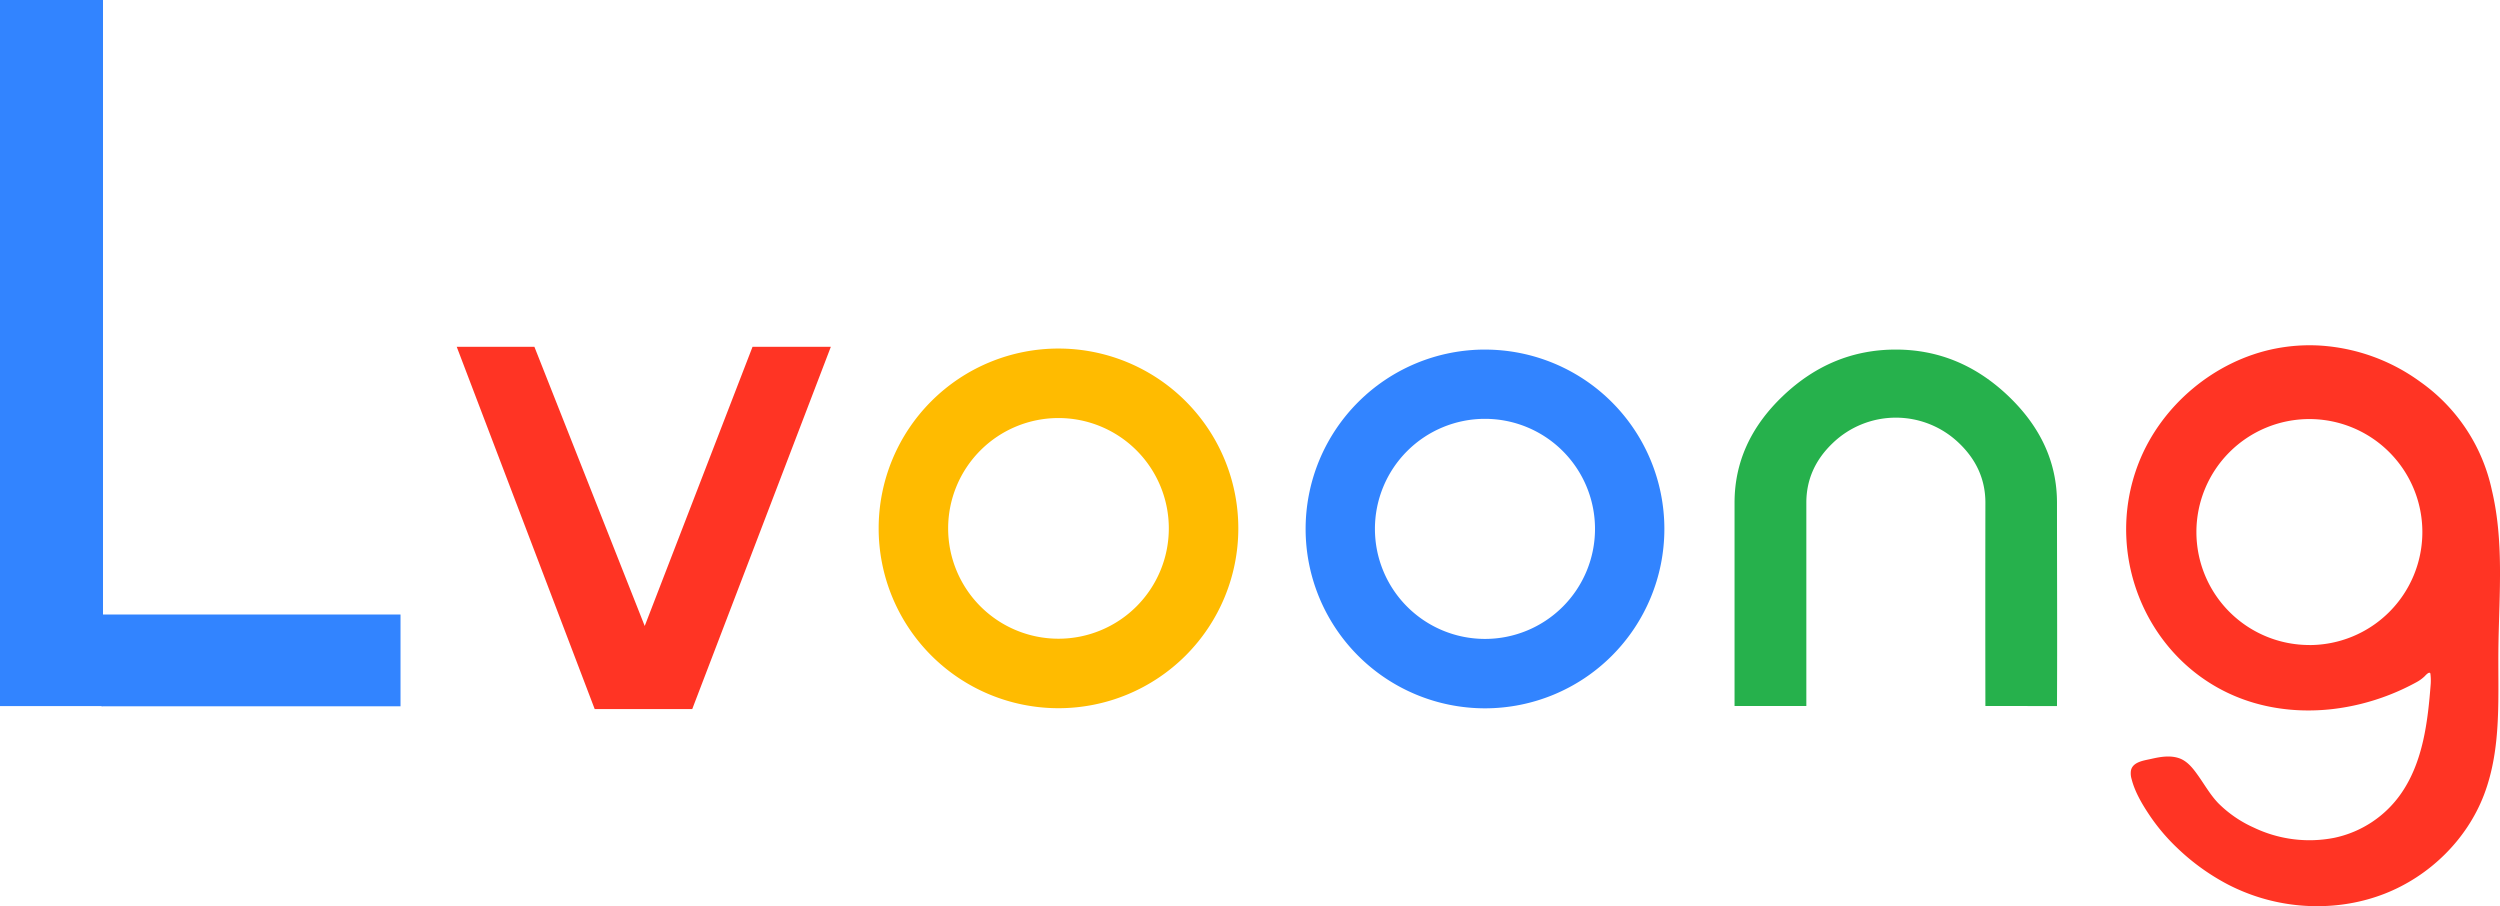
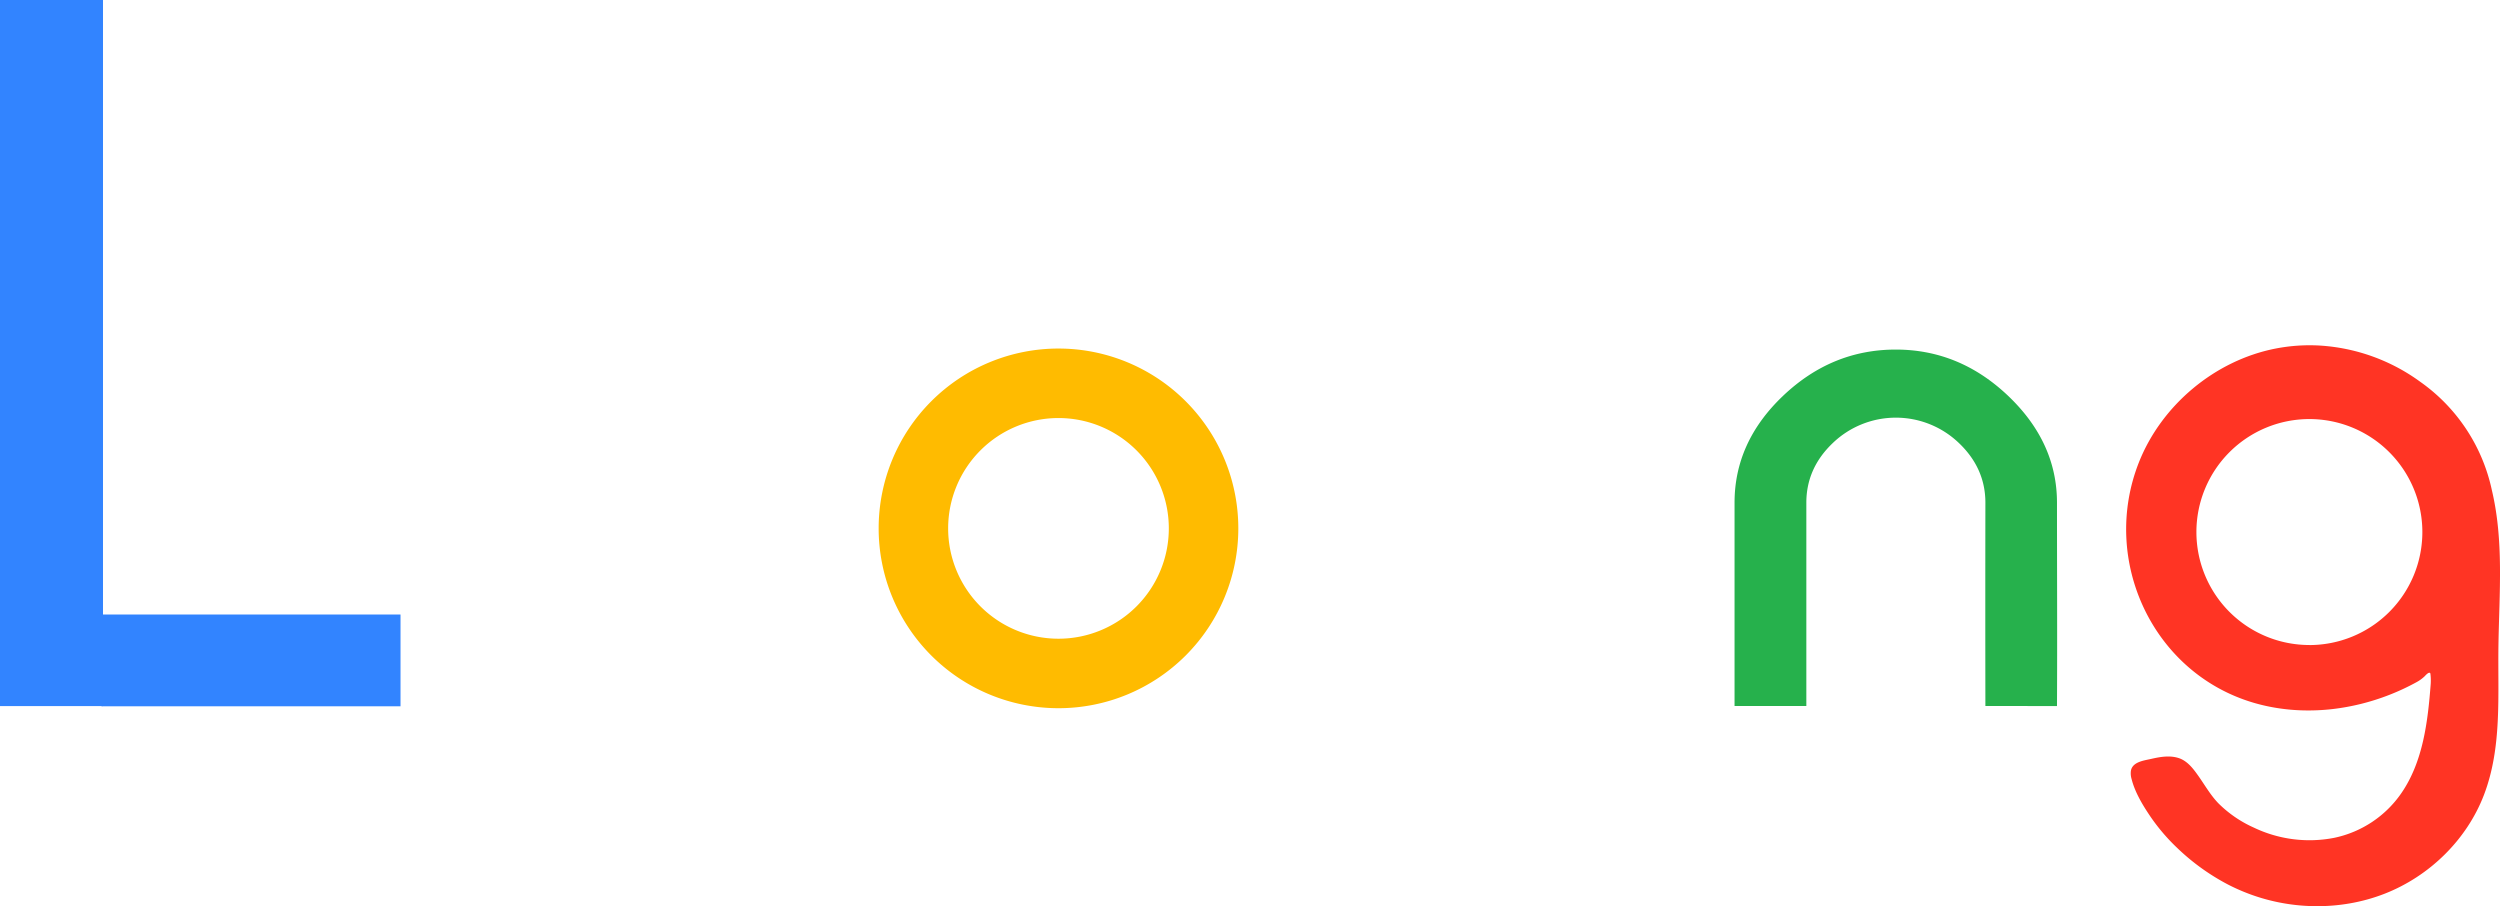
<svg xmlns="http://www.w3.org/2000/svg" viewBox="0 0 1098.27 398.05">
  <defs>
    <style>.cls-1{fill:#3284ff;}.cls-2{fill:#ff3424;}.cls-3{fill:#fb0;}.cls-4{fill:#26b14c;}</style>
  </defs>
  <title>lvoong2023_10_16</title>
  <g id="图层_2" data-name="图层 2">
    <g id="图层_1-2" data-name="图层 1">
-       <path class="cls-1" d="M652.37,153.57a78.8,78.8,0,1,0,78.8,78.8h0a78.79,78.79,0,0,0-78.79-78.79Zm0,127.11a48.34,48.34,0,1,1,48.33-48.34,48.33,48.33,0,0,1-48.33,48.34h0Z" />
      <path class="cls-2" d="M1094.7,215.36a78.24,78.24,0,0,0-31.38-47.57,83.53,83.53,0,0,0-44.49-16,78.1,78.1,0,0,0-19.12,1.33C973,158.34,949.49,178,939.55,203.35c-16.76,42.8,6.05,92.13,50.23,105.3a81.49,81.49,0,0,0,10,2.3,85.79,85.79,0,0,0,12.49,1.14,91.79,91.79,0,0,0,12.51-.6,99.79,99.79,0,0,0,12.36-2.25,101.52,101.52,0,0,0,24.39-9.52,16.55,16.55,0,0,0,3.64-2.63c.39-.39,2-2.27,2.51-1.24a23.81,23.81,0,0,1,.16,4.48c-1.27,16.71-3.36,34.16-12.83,48a47.63,47.63,0,0,1-29.65,19.75,56.59,56.59,0,0,1-35.24-4.51,52.14,52.14,0,0,1-15.55-10.66c-3.41-3.52-5.85-7.82-8.65-11.81-2.23-3.17-4.76-6.65-8.58-8-4-1.38-8.28-.63-12.27.28-3.14.72-8.21,1.26-8.94,5.19a8.56,8.56,0,0,0,.28,3.62c1.46,5.79,4.78,11.34,8.1,16.26a85.64,85.64,0,0,0,11.9,14,97,97,0,0,0,22.52,16.21q3.36,1.72,6.85,3.14c19.56,8,42.18,8.5,61.85.8s36.07-23.71,43.61-43.44c8-20.94,6-43.81,6.35-65.75C1097.94,260.64,1100,237.74,1094.7,215.36Zm-80.16,68h0a49.63,49.63,0,1,1,49.62-49.62A49.63,49.63,0,0,1,1014.52,283.38Z" />
      <path class="cls-3" d="M465,153.12a79,79,0,1,0,79,79h0a79,79,0,0,0-79-79Zm0,127.47a48.47,48.47,0,1,1,48.47-48.47A48.47,48.47,0,0,1,465,280.59h0Z" />
-       <path class="cls-2" d="M304.1,311.51H261.26L200.64,152.34h34.12L283.23,275,330.6,152.34H365Z" />
      <path class="cls-4" d="M872.2,310.16q-.08-44.66,0-89.31,0-15.18-11.68-26.27a40,40,0,0,0-55.31,0q-11.67,11.08-11.67,26.27v89.31H762V220.85q0-26.72,21.36-47t49.47-20.28q27.95,0,49.31,20.28,21.51,20.44,21.51,47c0,29.77.16,59.55,0,89.32Z" />
      <rect class="cls-1" x="44.58" y="269.96" width="131.37" height="40.32" />
      <rect class="cls-1" width="45.25" height="310.19" />
    </g>
  </g>
</svg>